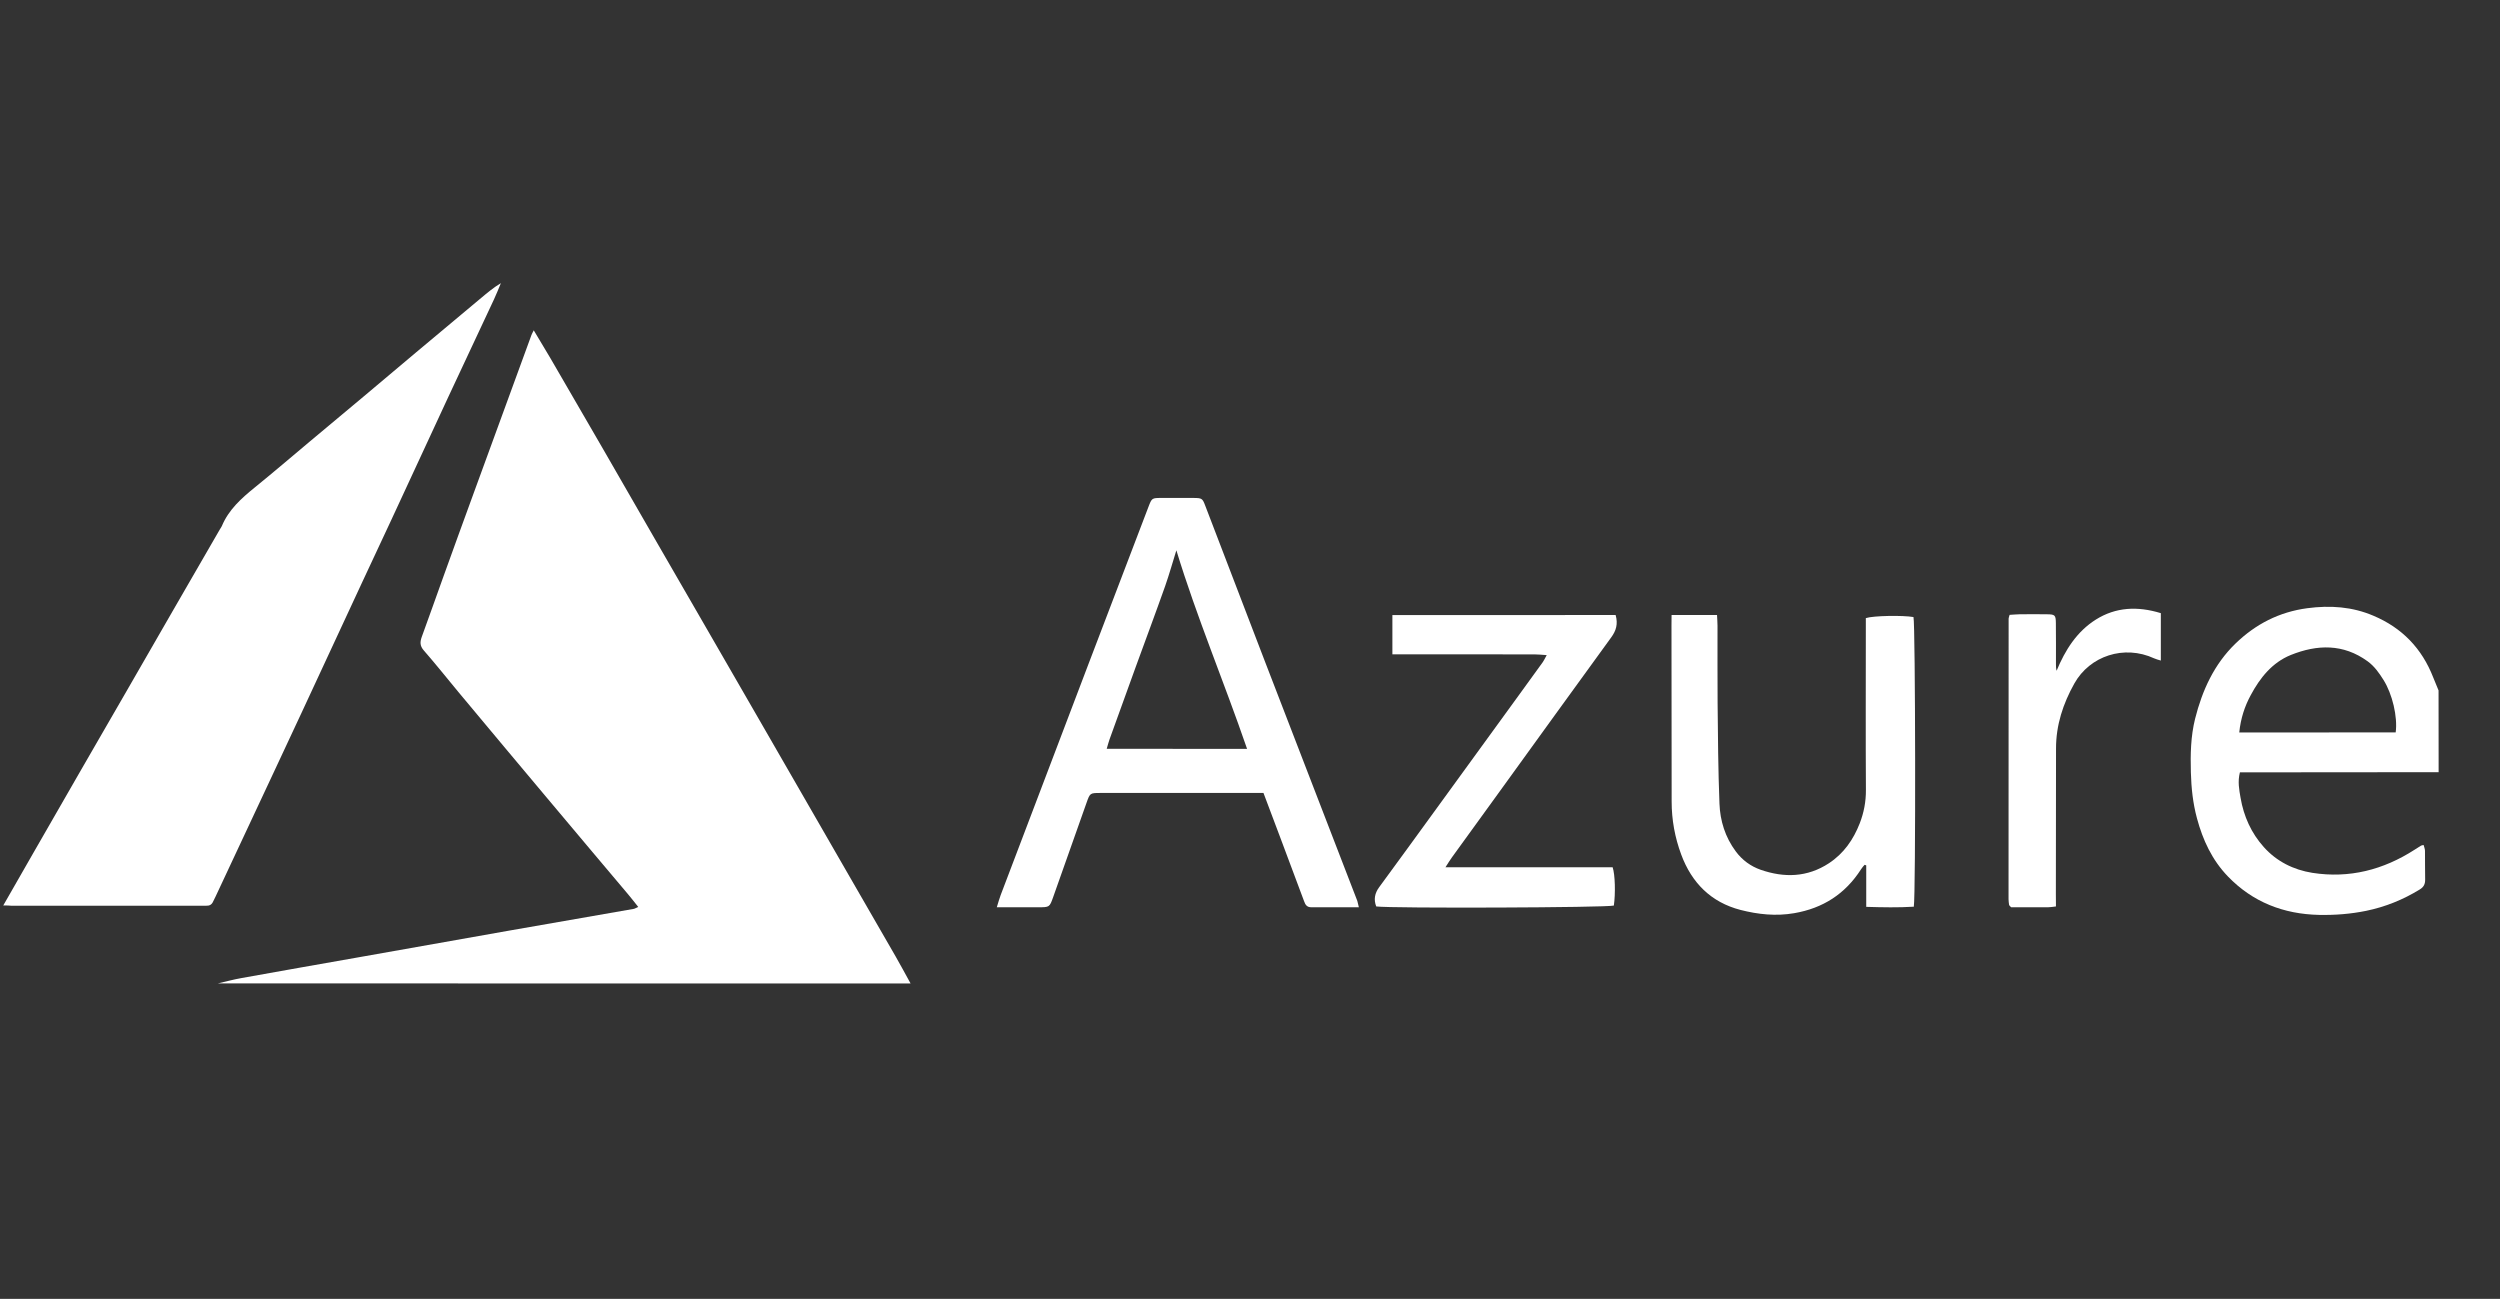
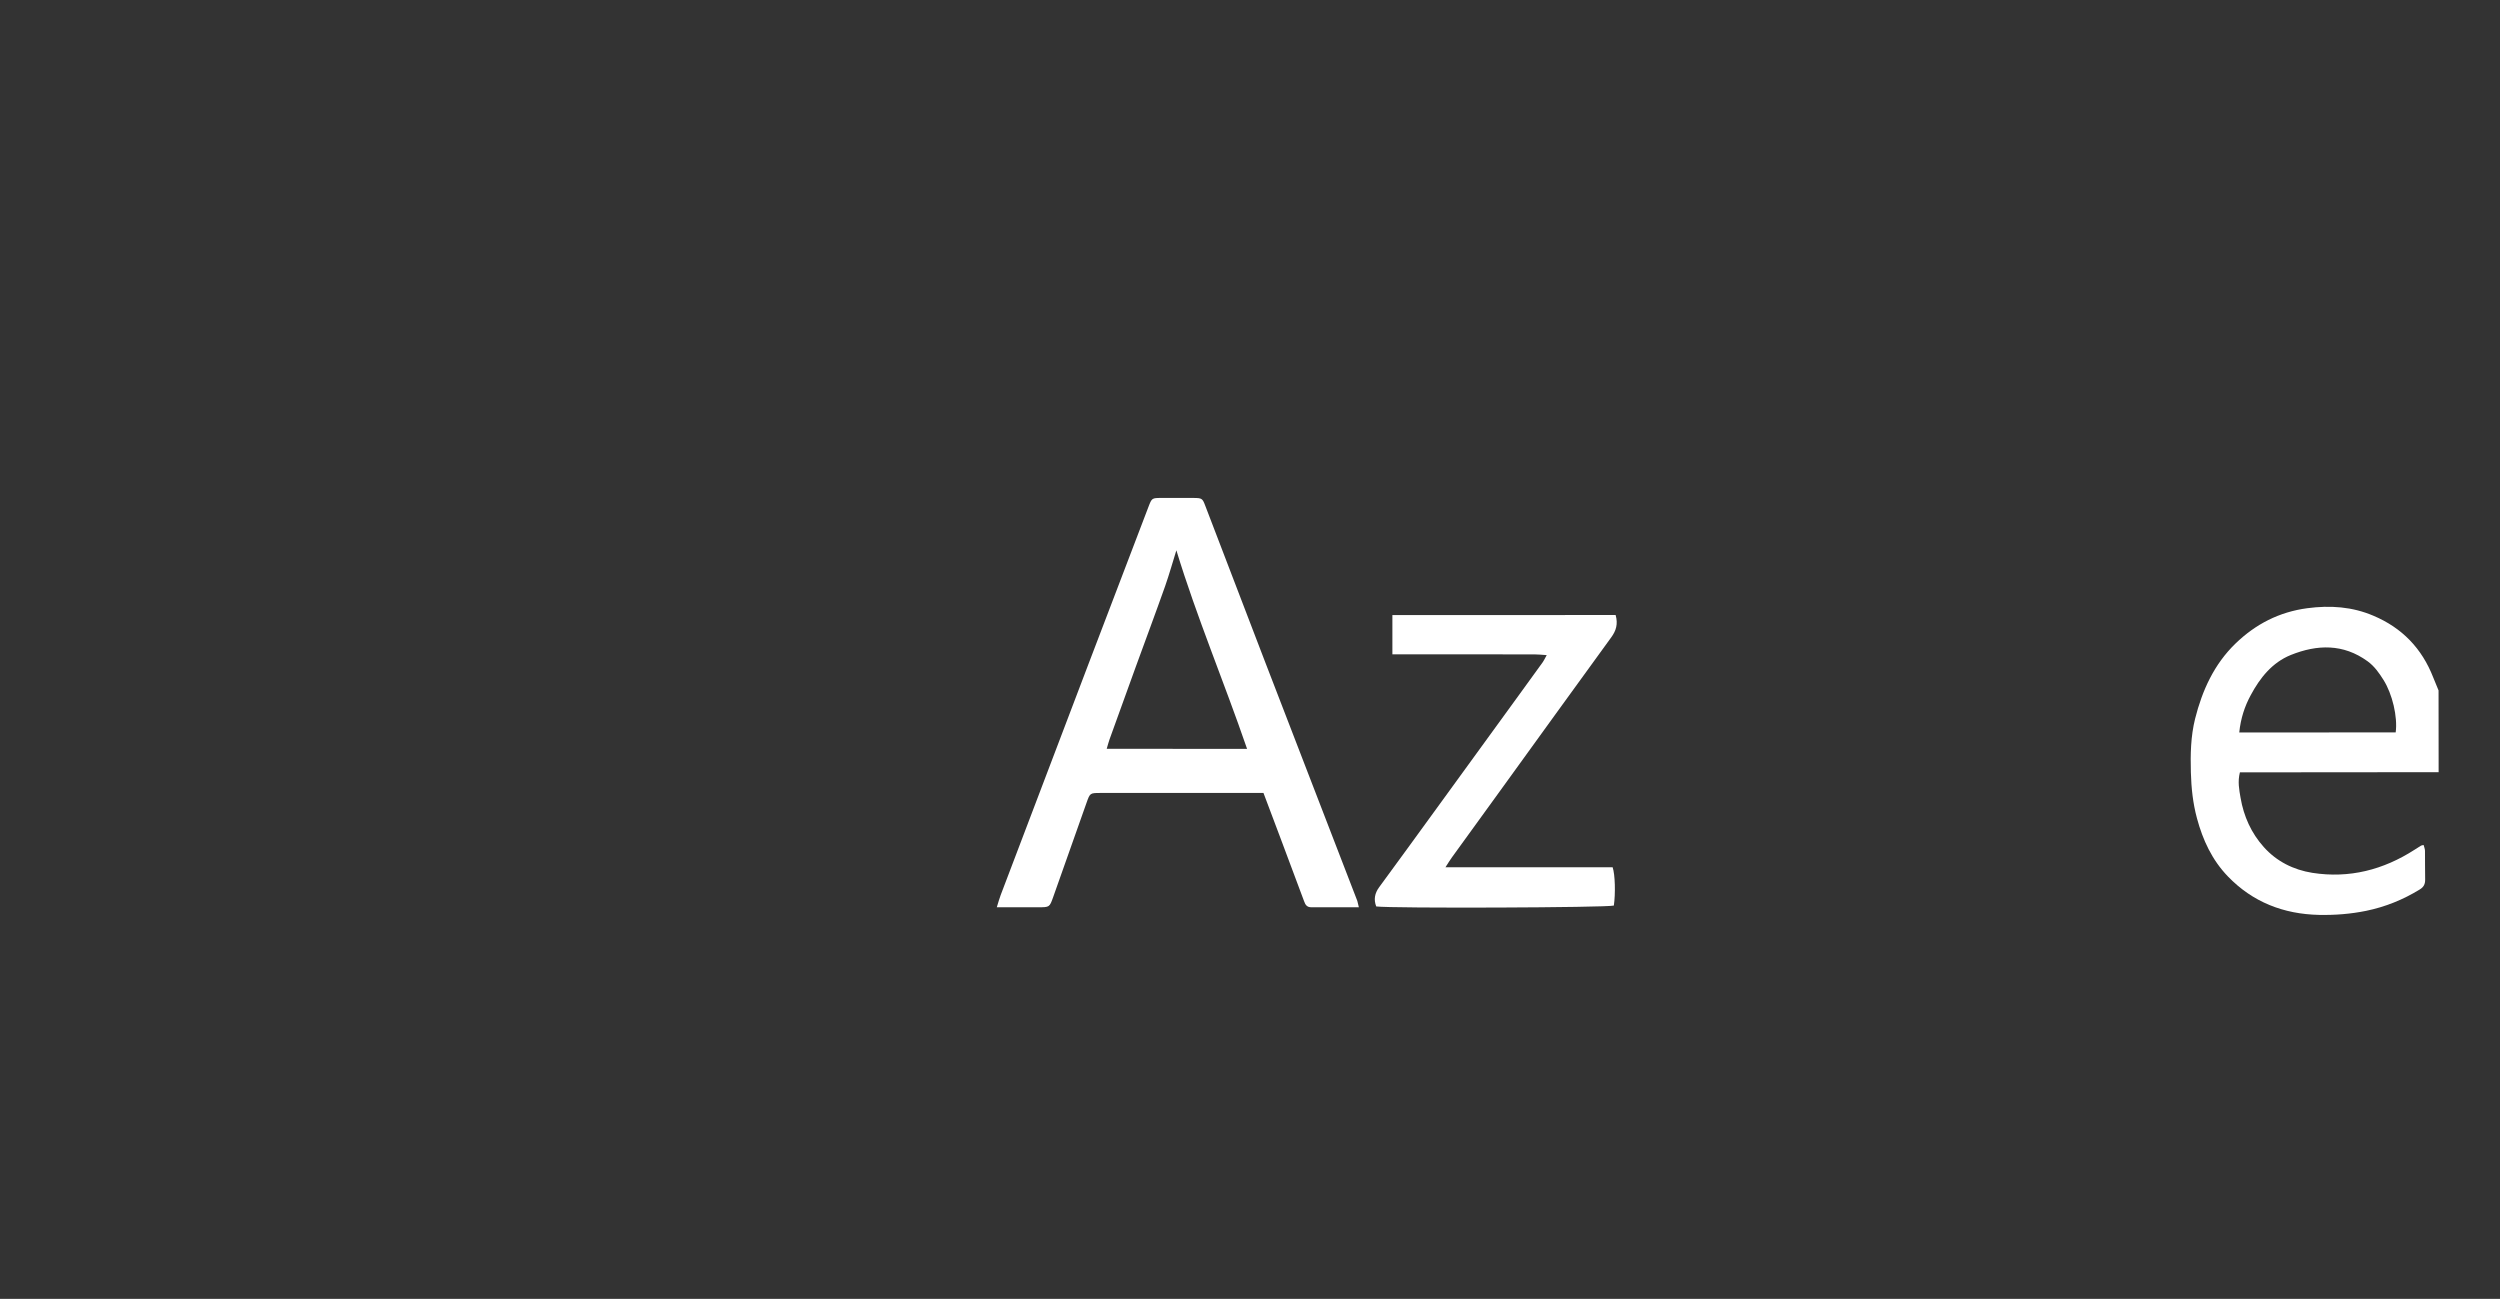
<svg xmlns="http://www.w3.org/2000/svg" x="0px" y="0px" viewBox="0 0 307.96 160" style="enable-background:new 0 0 307.96 160;" xml:space="preserve">
  <rect x="0" y="0" width="307.96" height="160" fill="#333333" stroke="none" />
  <style type="text/css"> .st0{fill:#2071B8;} .st1{fill:#FFFFFF;} .st2{fill:#2171B8;} .st3{fill:#2071B8;stroke:#2171B8;stroke-miterlimit:10;} .st4{fill:#FBFDFE;} .st5{fill:#706F6F;} .st6{fill:#9D9D9C;} .st7{fill:#999999;} .st8{fill-rule:evenodd;clip-rule:evenodd;fill:#FFFFFF;} .st9{fill:none;stroke:#706F6F;stroke-width:2.72;stroke-miterlimit:10;} .st10{fill:none;stroke:#706F6F;stroke-width:1.546;stroke-miterlimit:10;} .st11{fill:#039CD9;} .st12{clip-path:url(#SVGID_2_);} .st13{clip-path:url(#SVGID_4_);fill:#FFFFFF;} .st14{clip-path:url(#SVGID_6_);fill:url(#SVGID_7_);} .st15{fill:#F8F7F3;} .st16{fill:#FBFBFC;} .st17{fill:#1E1E22;} .st18{fill:#FDD30F;} .st19{fill:#FFFEFC;} .st20{fill:#1D1D21;} .st21{fill:#FFD406;} .st22{fill:#FFD407;} .st23{fill:#1C1C21;} .st24{fill:#FDD210;} .st25{fill:#FAD018;} .st26{fill:#1C1D21;} .st27{fill:#D01539;} .st28{fill:#FEFEFE;} .st29{fill:#FED30B;} .st30{fill:#174E5C;} .st31{fill:#164E5C;} .st32{fill:#F18507;} .st33{fill:#194F5D;} .st34{fill:#184F5D;} .st35{fill:#174F5D;} .st36{fill:#1B505E;} .st37{fill:#F8EDC1;} .st38{fill:#E40522;} .st39{fill:#45AB34;} .st40{fill:#1C2E51;} .st41{fill:#13BAE6;} .st42{fill:#E40537;} .st43{fill:#E30615;} .st44{fill:none;stroke:#036DB6;stroke-width:0.199;stroke-miterlimit:10;} .st45{clip-path:url(#SVGID_9_);fill:#878787;} .st46{clip-path:url(#SVGID_11_);fill:#706F6F;} .st47{clip-path:url(#SVGID_13_);fill:#706F6F;} .st48{clip-path:url(#SVGID_13_);fill:#9D9D9C;} .st49{clip-path:url(#SVGID_15_);fill:#706F6F;} .st50{clip-path:url(#SVGID_17_);fill:#706F6F;} .st51{clip-path:url(#SVGID_19_);fill:#706F6F;} .st52{clip-path:url(#SVGID_21_);fill:#706F6F;} .st53{clip-path:url(#SVGID_23_);fill:#706F6F;} .st54{clip-path:url(#SVGID_25_);fill:#706F6F;} .st55{clip-path:url(#SVGID_27_);fill:#706F6F;} .st56{clip-path:url(#SVGID_29_);fill:none;stroke:#706F6F;stroke-width:1.698;stroke-miterlimit:10;} .st57{clip-path:url(#SVGID_29_);fill:none;stroke:#706F6F;stroke-width:0.965;stroke-miterlimit:10;} .st58{clip-path:url(#SVGID_29_);fill:#706F6F;} .st59{fill-rule:evenodd;clip-rule:evenodd;fill:#706F6F;} .st60{opacity:0.444;fill:url(#path1894_2_);enable-background:new ;} .st61{opacity:0.986;fill:#EEEEEF;fill-opacity:0;enable-background:new ;} .st62{opacity:0.986;fill:#EEEEEF;fill-opacity:0.922;enable-background:new ;} .st63{fill-rule:evenodd;clip-rule:evenodd;fill:#D4D4D4;} .st64{fill-rule:evenodd;clip-rule:evenodd;fill:#D0D0D0;} .st65{fill:#B2B2B2;} </style>
  <g id="Livello_1">
    <g>
-       <path class="st1" d="M26.83,121.14c0.98-0.22,1.95-0.49,2.93-0.66c4.83-0.87,9.66-1.72,14.49-2.57 c6.17-1.09,12.34-2.19,18.51-3.28c5.1-0.9,10.2-1.77,15.3-2.67c0.14-0.02,0.27-0.12,0.56-0.24c-0.45-0.57-0.85-1.08-1.26-1.57 c-1.43-1.7-2.87-3.4-4.3-5.1c-1.93-2.3-3.86-4.59-5.79-6.89c-1.73-2.06-3.46-4.12-5.18-6.18c-1.88-2.24-3.75-4.48-5.62-6.73 c-1.42-1.71-2.8-3.45-4.26-5.12c-0.5-0.57-0.48-1.06-0.25-1.69c0.9-2.45,1.76-4.92,2.65-7.38c1.23-3.41,2.46-6.82,3.71-10.23 c2.38-6.52,4.77-13.04,7.15-19.57c0.05-0.14,0.13-0.26,0.28-0.57c0.72,1.21,1.38,2.29,2.02,3.38c2.16,3.71,4.31,7.42,6.46,11.14 c2.21,3.82,4.4,7.64,6.6,11.46c2.14,3.72,4.29,7.43,6.44,11.15c1.95,3.38,3.9,6.76,5.85,10.14c1.89,3.28,3.78,6.56,5.67,9.84 c1.95,3.38,3.9,6.76,5.84,10.14c1.89,3.28,3.79,6.55,5.67,9.83c0.64,1.12,1.25,2.25,1.87,3.38 C83.72,121.14,55.28,121.14,26.83,121.14z" />
      <path class="st1" d="M300.4,95.12c-7.7,0.01-15.39,0.02-23.09,0.02c-0.46,0-0.91,0-1.39,0c-0.29,1.16-0.09,2.14,0.08,3.13 c0.39,2.29,1.32,4.35,2.86,6.07c1.58,1.77,3.66,2.81,5.99,3.18c4.55,0.71,8.74-0.37,12.59-2.85c0.26-0.17,0.52-0.34,0.79-0.5 c0.06-0.04,0.15-0.04,0.32-0.08c0.06,0.24,0.17,0.48,0.17,0.72c0.02,1.17-0.01,2.34,0.02,3.52c0.01,0.57-0.17,0.94-0.67,1.24 c-2.05,1.26-4.26,2.15-6.6,2.63c-1.91,0.39-3.85,0.54-5.81,0.5c-4.37-0.1-8.16-1.57-11.22-4.74c-1.95-2.02-3.09-4.48-3.81-7.16 c-0.5-1.85-0.7-3.74-0.75-5.66c-0.06-2.23-0.02-4.43,0.52-6.6c0.88-3.5,2.34-6.71,4.97-9.26c2.48-2.4,5.39-3.9,8.86-4.36 c2.81-0.37,5.52-0.19,8.14,0.93c3.53,1.49,5.97,4.03,7.36,7.59c0.21,0.54,0.44,1.07,0.66,1.61C300.4,88.4,300.4,91.76,300.4,95.12 z M295.11,90.22c0.26-1.92-0.42-4.75-1.5-6.46c-0.54-0.86-1.11-1.68-1.96-2.3c-3-2.18-6.21-2.08-9.45-0.78 c-2.3,0.93-3.8,2.81-4.95,4.96c-0.74,1.37-1.23,2.84-1.41,4.59C282.3,90.22,288.68,90.23,295.11,90.22z" />
-       <path class="st1" d="M0.4,111.54c1.3-2.27,2.47-4.33,3.66-6.39c1.98-3.45,3.96-6.9,5.95-10.35c1.85-3.21,3.71-6.42,5.56-9.63 c1.95-3.38,3.89-6.76,5.84-10.14c1.89-3.28,3.79-6.56,5.68-9.83c0.08-0.14,0.18-0.26,0.24-0.4c0.84-2.02,2.4-3.41,4.05-4.75 c2.27-1.84,4.49-3.74,6.73-5.62c2.21-1.85,4.43-3.7,6.64-5.55c2.15-1.8,4.29-3.62,6.44-5.42c2.69-2.25,5.38-4.5,8.07-6.75 c0.77-0.64,1.53-1.29,2.44-1.83c-0.28,0.67-0.54,1.34-0.85,2c-1.87,4-3.75,7.98-5.61,11.98c-2.35,5.06-4.69,10.13-7.04,15.19 c-1.18,2.55-2.38,5.09-3.57,7.64c-2.49,5.34-4.96,10.69-7.45,16.04c-1.09,2.34-2.18,4.67-3.27,7c-2.45,5.23-4.9,10.46-7.35,15.7 c-0.1,0.21-0.21,0.42-0.31,0.63c-0.16,0.37-0.44,0.53-0.84,0.51c-0.16-0.01-0.31,0-0.47,0c-7.85,0-15.7,0-23.56,0 C1.14,111.54,0.88,111.54,0.4,111.54z" />
      <path class="st1" d="M167.39,111.76c-2.05,0-3.95-0.01-5.86,0c-0.53,0-0.73-0.29-0.89-0.75c-0.96-2.6-1.94-5.19-2.91-7.78 c-0.68-1.82-1.37-3.64-2.09-5.55c-0.44,0-0.82,0-1.2,0c-6.29,0-12.58,0-18.87,0c-1.31,0-1.3,0.01-1.73,1.22 c-1.36,3.86-2.73,7.73-4.1,11.59c-0.45,1.27-0.45,1.27-1.84,1.27c-1.64,0-3.27,0-5.11,0c0.18-0.59,0.31-1.05,0.48-1.51 c3.59-9.45,7.18-18.89,10.77-28.34c2.47-6.49,4.95-12.98,7.43-19.47c0.42-1.09,0.42-1.1,1.61-1.1c1.33-0.01,2.66-0.01,3.98,0 c0.98,0.01,1.07,0.06,1.39,0.91c2.44,6.38,4.88,12.76,7.33,19.13c1.78,4.63,3.57,9.25,5.35,13.87c2.02,5.24,4.05,10.48,6.07,15.73 C167.25,111.17,167.29,111.37,167.39,111.76z M153.62,92.25c-2.86-8.32-6.22-16.28-8.71-24.46c-0.45,1.44-0.87,2.94-1.38,4.4 c-1.17,3.31-2.4,6.59-3.6,9.89c-1.09,3.01-2.17,6.01-3.26,9.02c-0.12,0.34-0.21,0.7-0.34,1.14 C142.16,92.25,147.81,92.25,153.62,92.25z" />
-       <path class="st1" d="M205.91,75.76c1.95,0,3.73,0,5.6,0c0.02,0.49,0.06,0.91,0.06,1.33c0.01,3.16-0.02,6.33,0.01,9.49 c0.04,4.14,0.07,8.27,0.23,12.41c0.08,2.12,0.7,4.13,2.01,5.89c0.8,1.08,1.84,1.83,3.06,2.26c2.91,1.01,5.75,0.94,8.41-0.8 c1.83-1.2,3.02-2.92,3.8-4.92c0.51-1.32,0.77-2.67,0.76-4.11c-0.04-6.6-0.01-13.2-0.01-19.81c0-0.46,0-0.93,0-1.36 c0.9-0.3,4.56-0.36,5.87-0.13c0.24,0.84,0.29,34.25,0.04,35.68c-1.9,0.12-3.82,0.08-5.86,0.02c0-1.78,0-3.45,0-5.11 c-0.07-0.02-0.14-0.05-0.2-0.07c-0.15,0.18-0.32,0.35-0.44,0.55c-1.94,3.03-4.68,4.8-8.24,5.41c-2.25,0.39-4.45,0.15-6.6-0.4 c-3.64-0.94-6.02-3.34-7.31-6.82c-0.78-2.1-1.18-4.28-1.18-6.53c0-7.23-0.01-14.45-0.02-21.68 C205.9,76.68,205.91,76.3,205.91,75.76z" />
      <path class="st1" d="M199.02,75.76c0.31,1.11,0.06,1.93-0.54,2.75c-4.66,6.4-9.29,12.83-13.93,19.24c-1.9,2.62-3.8,5.24-5.7,7.87 c-0.25,0.34-0.46,0.7-0.79,1.21c6.99,0,13.81,0,20.59,0c0.31,0.91,0.36,3.27,0.15,4.72c-0.8,0.26-27.41,0.36-29.27,0.11 c-0.33-0.85-0.19-1.62,0.36-2.37c2.38-3.24,4.74-6.49,7.1-9.74c3.35-4.61,6.7-9.21,10.04-13.82c1.01-1.39,2.02-2.77,3.02-4.17 c0.15-0.21,0.25-0.45,0.48-0.86c-0.61-0.04-1.05-0.09-1.5-0.09c-5.35-0.01-10.7-0.01-16.05-0.01c-0.46,0-0.91,0-1.46,0 c0-1.68,0-3.22,0-4.83C180.73,75.76,189.85,75.76,199.02,75.76z" />
-       <path class="st1" d="M253.26,111.66c-0.43,0.05-0.7,0.1-0.96,0.1c-1.56,0.01-3.11,0-4.56,0c-0.13-0.14-0.16-0.16-0.19-0.19 c-0.02-0.03-0.05-0.06-0.06-0.1c-0.03-0.23-0.07-0.46-0.07-0.7c0-11.52,0-23.05,0.01-34.57c0-0.11,0.06-0.22,0.12-0.46 c0.39-0.02,0.8-0.06,1.21-0.07c1.13-0.01,2.27-0.02,3.4,0c0.98,0.01,1.08,0.1,1.09,1.08c0.02,1.68,0.01,3.36,0.01,5.04 c0,0.27,0,0.54,0.08,0.84c1.05-2.55,2.49-4.83,4.84-6.31c2.45-1.54,5.12-1.67,8-0.79c0,0.99,0,1.95,0,2.92c0,0.93,0,1.87,0,2.92 c-0.34-0.11-0.59-0.16-0.82-0.27c-3.71-1.71-7.93-0.3-9.83,3.09c-1.4,2.5-2.26,5.12-2.26,8.01c0,5.98-0.01,11.95-0.02,17.93 C253.26,110.61,253.26,111.07,253.26,111.66z" />
    </g>
  </g>
  <g id="loghi_x5F_dian"> </g>
</svg>